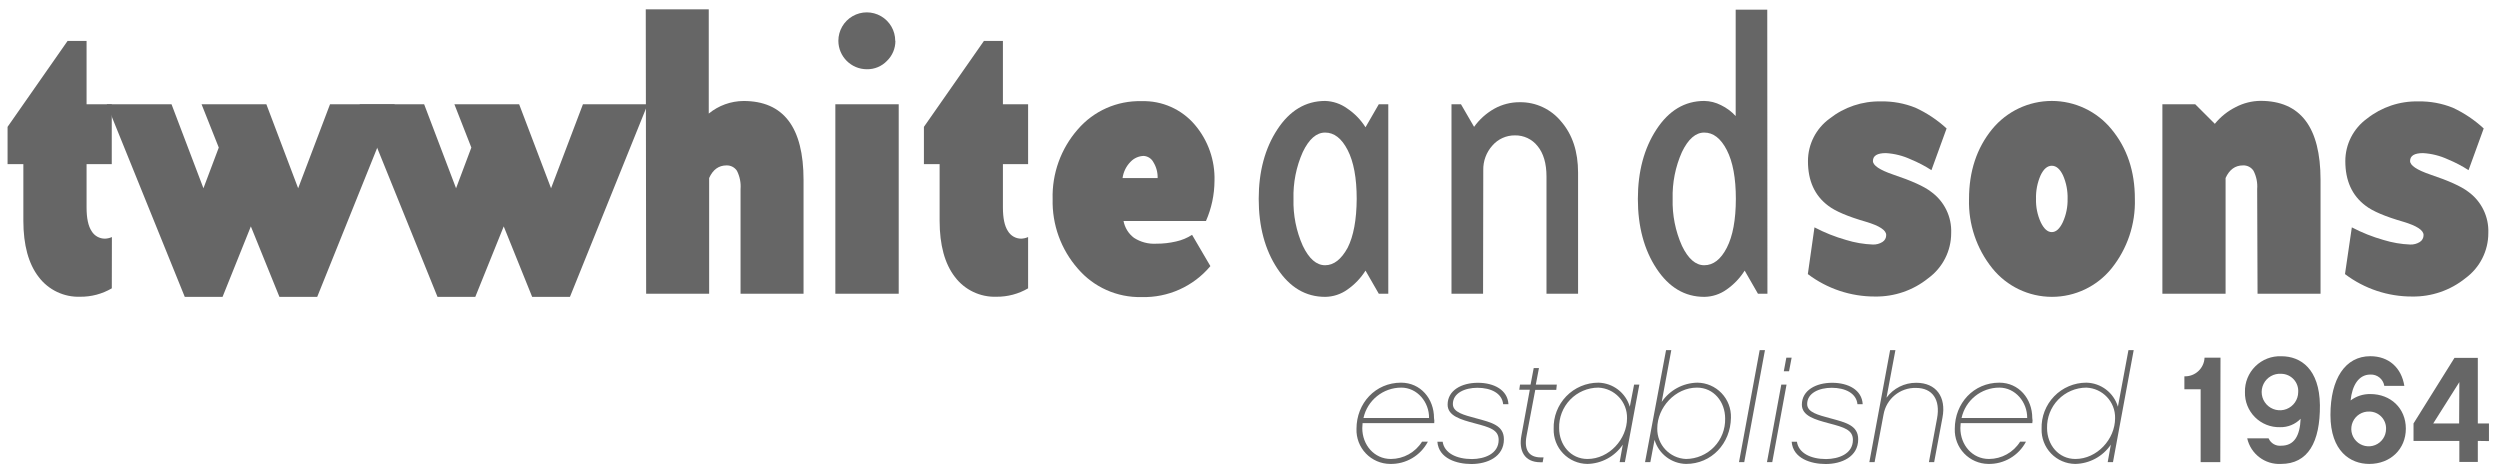
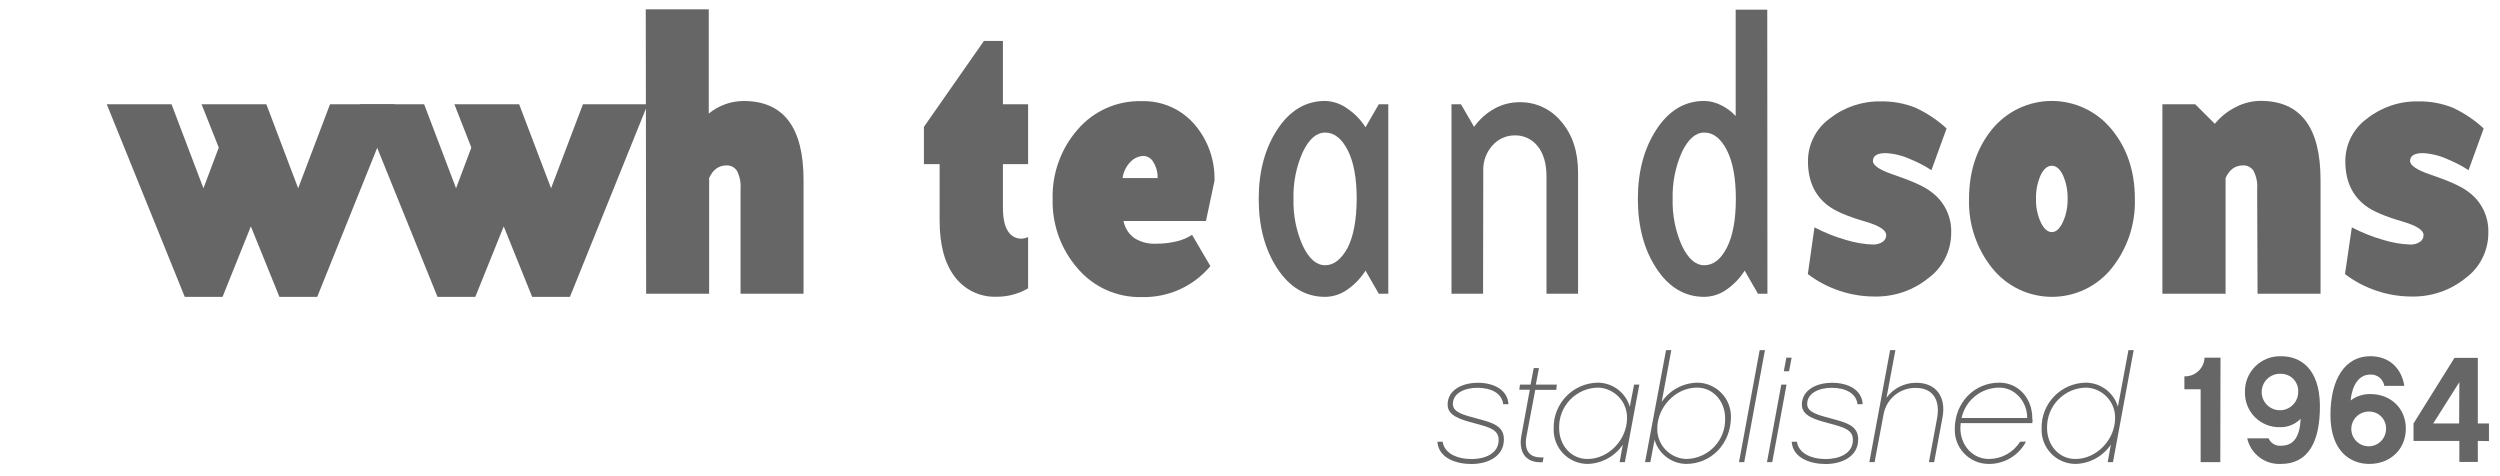
<svg xmlns="http://www.w3.org/2000/svg" width="210px" height="40px" viewBox="0 0 210 40" version="1.1">
  <title>tw-white-logo-grey</title>
  <g id="Page-1" stroke="none" stroke-width="1" fill="none" fill-rule="evenodd">
    <g id="tw-white-logo-grey" transform="translate(0.35, 0.644)" fill="#666666" fill-rule="nonzero">
-       <path d="M9.042,23.576 C8.237,24.047 7.321,24.291 6.389,24.282 C5.025,24.331 3.723,23.712 2.9,22.624 C2.044,21.516 1.615,19.945 1.612,17.911 L1.612,13.145 L0.286,13.145 L0.286,10.012 L5.327,2.794 L6.922,2.794 L6.922,8.114 L9.038,8.114 L9.038,13.145 L6.922,13.145 L6.922,16.782 C6.922,17.685 7.063,18.348 7.345,18.771 C7.58,19.166 8.007,19.406 8.467,19.403 C8.668,19.397 8.865,19.351 9.049,19.269 L9.042,23.576 Z" id="Path" />
      <polygon id="Path" points="24.695 15.17 27.372 8.114 32.808 8.114 26.296 24.292 23.121 24.292 20.722 18.373 18.345 24.292 15.17 24.292 8.618 8.114 14.058 8.114 16.739 15.17 18.027 11.751 16.581 8.114 22.024 8.114" />
      <polygon id="Path" points="45.939 15.17 48.617 8.114 54.056 8.114 47.526 24.292 44.351 24.292 41.963 18.373 39.575 24.292 36.4 24.292 29.852 8.114 35.278 8.114 37.959 15.17 39.243 11.751 37.818 8.114 43.258 8.114" />
      <path d="M53.894,0.141 L59.186,0.141 L59.186,8.897 C60.01,8.22 61.041,7.847 62.107,7.839 C65.468,7.839 67.148,10.051 67.148,14.475 L67.148,24.028 L61.856,24.028 L61.856,15.24 C61.898,14.709 61.793,14.177 61.553,13.702 C61.359,13.41 61.028,13.239 60.678,13.25 C60.022,13.25 59.535,13.603 59.218,14.309 L59.218,24.028 L53.926,24.028 L53.894,0.141 Z" id="Path" />
-       <path d="M69.819,24.028 L69.819,8.114 L75.142,8.114 L75.142,24.028 L69.819,24.028 Z M74.863,2.794 C74.865,3.424 74.61,4.028 74.158,4.466 C73.717,4.93 73.101,5.186 72.461,5.172 C71.143,5.168 70.076,4.101 70.073,2.783 C70.073,1.93 70.528,1.142 71.267,0.715 C72.006,0.288 72.916,0.288 73.655,0.715 C74.394,1.142 74.849,1.93 74.849,2.783 L74.863,2.794 Z" id="Shape" />
      <path d="M86.011,23.576 C85.205,24.047 84.288,24.29 83.355,24.282 C81.991,24.331 80.689,23.712 79.866,22.624 C79.01,21.516 78.58,19.945 78.578,17.911 L78.578,13.145 L77.259,13.145 L77.259,10.012 L82.3,2.794 L83.895,2.794 L83.895,8.114 L86.011,8.114 L86.011,13.145 L83.895,13.145 L83.895,16.782 C83.895,17.685 84.036,18.348 84.318,18.771 C84.551,19.162 84.971,19.401 85.426,19.403 C85.628,19.396 85.826,19.351 86.011,19.269 L86.011,23.576 Z" id="Path" />
-       <path d="M100.951,17.921 L94.026,17.921 C94.133,18.484 94.445,18.987 94.901,19.332 C95.46,19.694 96.12,19.867 96.785,19.826 C97.343,19.829 97.9,19.766 98.443,19.639 C98.92,19.535 99.374,19.346 99.784,19.082 L101.322,21.71 C99.893,23.417 97.761,24.375 95.536,24.31 C93.486,24.357 91.522,23.48 90.188,21.922 C88.773,20.311 88.018,18.226 88.071,16.083 C88.01,13.937 88.763,11.846 90.178,10.231 C91.515,8.673 93.483,7.8 95.536,7.853 C97.258,7.798 98.91,8.532 100.024,9.846 C101.133,11.154 101.718,12.827 101.668,14.542 C101.662,15.705 101.419,16.855 100.951,17.921 Z M93.945,14.312 L96.891,14.312 C96.905,13.845 96.783,13.384 96.538,12.986 C96.378,12.675 96.065,12.473 95.716,12.453 C95.298,12.466 94.903,12.643 94.615,12.947 C94.25,13.318 94.015,13.797 93.945,14.312 L93.945,14.312 Z" id="Shape" />
+       <path d="M100.951,17.921 L94.026,17.921 C94.133,18.484 94.445,18.987 94.901,19.332 C95.46,19.694 96.12,19.867 96.785,19.826 C97.343,19.829 97.9,19.766 98.443,19.639 C98.92,19.535 99.374,19.346 99.784,19.082 L101.322,21.71 C99.893,23.417 97.761,24.375 95.536,24.31 C93.486,24.357 91.522,23.48 90.188,21.922 C88.773,20.311 88.018,18.226 88.071,16.083 C88.01,13.937 88.763,11.846 90.178,10.231 C91.515,8.673 93.483,7.8 95.536,7.853 C97.258,7.798 98.91,8.532 100.024,9.846 C101.133,11.154 101.718,12.827 101.668,14.542 Z M93.945,14.312 L96.891,14.312 C96.905,13.845 96.783,13.384 96.538,12.986 C96.378,12.675 96.065,12.473 95.716,12.453 C95.298,12.466 94.903,12.643 94.615,12.947 C94.25,13.318 94.015,13.797 93.945,14.312 L93.945,14.312 Z" id="Shape" />
      <path d="M116.266,24.028 L115.468,24.028 L114.353,22.088 C113.957,22.716 113.439,23.258 112.829,23.682 C112.284,24.073 111.631,24.286 110.96,24.292 C109.33,24.292 107.993,23.501 106.949,21.918 C105.904,20.335 105.382,18.385 105.382,16.066 C105.382,13.765 105.904,11.819 106.949,10.227 C107.993,8.635 109.33,7.838 110.96,7.835 C111.628,7.855 112.274,8.075 112.815,8.467 C113.433,8.88 113.957,9.418 114.353,10.047 L115.468,8.114 L116.266,8.114 L116.266,24.028 Z M113.613,16.066 C113.613,14.313 113.36,12.946 112.854,11.963 C112.349,10.98 111.717,10.489 110.96,10.492 C110.233,10.492 109.609,11.035 109.086,12.122 C108.533,13.361 108.266,14.709 108.303,16.066 C108.266,17.421 108.534,18.768 109.086,20.006 C109.609,21.093 110.233,21.636 110.96,21.636 C111.686,21.636 112.318,21.146 112.854,20.165 C113.348,19.187 113.601,17.82 113.613,16.066 Z" id="Shape" />
      <path d="M124.228,24.028 L121.575,24.028 L121.575,8.114 L122.372,8.114 L123.473,10.012 C123.92,9.386 124.5,8.866 125.17,8.488 C125.828,8.123 126.569,7.935 127.322,7.941 C128.668,7.927 129.948,8.529 130.797,9.574 C131.737,10.663 132.208,12.092 132.208,13.861 L132.208,24.028 L129.555,24.028 L129.555,14.182 C129.555,13.085 129.304,12.234 128.81,11.631 C128.35,11.046 127.642,10.712 126.898,10.728 C126.176,10.722 125.488,11.033 125.014,11.578 C124.502,12.145 124.227,12.886 124.245,13.649 L124.228,24.028 Z" id="Path" />
      <path d="M148.114,24.028 L147.317,24.028 L146.202,22.088 C145.806,22.716 145.288,23.258 144.678,23.682 C144.131,24.073 143.477,24.286 142.805,24.292 C141.178,24.292 139.842,23.501 138.798,21.918 C137.753,20.335 137.231,18.385 137.231,16.066 C137.231,13.765 137.752,11.819 138.794,10.227 C139.836,8.635 141.172,7.838 142.802,7.835 C143.293,7.843 143.776,7.964 144.213,8.188 C144.679,8.412 145.098,8.724 145.447,9.105 L145.447,0.166 L148.1,0.166 L148.114,24.028 Z M145.462,16.066 C145.462,14.313 145.209,12.946 144.703,11.963 C144.197,10.98 143.565,10.489 142.805,10.492 C142.083,10.492 141.46,11.035 140.935,12.122 C140.382,13.361 140.115,14.709 140.152,16.066 C140.115,17.421 140.383,18.768 140.935,20.006 C141.458,21.093 142.081,21.636 142.805,21.636 C143.567,21.636 144.2,21.146 144.703,20.165 C145.206,19.184 145.459,17.818 145.462,16.066 L145.462,16.066 Z" id="Shape" />
      <path d="M163.164,10.146 L161.891,13.649 C161.343,13.297 160.764,12.994 160.162,12.746 C159.502,12.439 158.79,12.259 158.063,12.217 C157.336,12.217 156.976,12.439 156.976,12.88 C156.976,13.252 157.542,13.631 158.673,14.019 C160.215,14.535 161.273,15.011 161.848,15.455 C162.965,16.252 163.605,17.559 163.549,18.93 C163.552,20.431 162.835,21.842 161.622,22.726 C160.358,23.746 158.777,24.29 157.153,24.264 C155.116,24.272 153.132,23.61 151.508,22.38 L152.066,18.454 C152.911,18.897 153.8,19.252 154.719,19.512 C155.451,19.739 156.21,19.868 156.976,19.897 C157.256,19.906 157.532,19.833 157.77,19.685 C157.975,19.562 158.098,19.338 158.091,19.099 C158.091,18.693 157.524,18.321 156.391,17.985 C154.871,17.545 153.813,17.095 153.216,16.634 C152.082,15.785 151.516,14.537 151.519,12.891 C151.517,11.478 152.193,10.15 153.336,9.32 C154.562,8.352 156.088,7.84 157.65,7.874 C158.64,7.854 159.624,8.034 160.543,8.403 C161.503,8.843 162.387,9.431 163.164,10.146 Z" id="Path" />
      <path d="M165.048,16.066 C165.048,13.749 165.694,11.798 166.985,10.213 C168.216,8.708 170.057,7.835 172.001,7.835 C173.945,7.835 175.787,8.708 177.018,10.213 C178.328,11.796 178.982,13.747 178.979,16.066 C179.041,18.183 178.346,20.254 177.018,21.904 C175.796,23.414 173.958,24.291 172.015,24.291 C170.073,24.291 168.235,23.414 167.013,21.904 C165.682,20.255 164.985,18.184 165.048,16.066 L165.048,16.066 Z M170.675,16.066 C170.656,16.741 170.792,17.412 171.073,18.027 C171.338,18.577 171.645,18.853 172.001,18.853 C172.358,18.853 172.664,18.574 172.929,18.016 C173.206,17.404 173.342,16.737 173.328,16.066 C173.348,15.386 173.217,14.709 172.943,14.086 C172.686,13.547 172.372,13.279 172.001,13.279 C171.631,13.279 171.313,13.547 171.059,14.086 C170.786,14.709 170.655,15.386 170.675,16.066 L170.675,16.066 Z" id="Shape" />
      <path d="M189.252,15.24 C189.295,14.709 189.189,14.176 188.945,13.702 C188.75,13.404 188.412,13.232 188.056,13.25 C187.405,13.25 186.919,13.603 186.599,14.309 L186.599,24.028 L181.29,24.028 L181.29,8.114 L184.049,8.114 L185.696,9.758 C186.176,9.167 186.778,8.686 187.46,8.347 C188.1,8.013 188.809,7.836 189.531,7.828 C192.892,7.828 194.573,10.04 194.576,14.464 L194.576,24.028 L189.284,24.028 L189.252,15.24 Z" id="Path" />
      <path d="M208.281,10.146 L207.008,13.649 C206.461,13.296 205.884,12.994 205.282,12.746 C204.622,12.439 203.91,12.259 203.183,12.217 C202.46,12.217 202.097,12.439 202.097,12.88 C202.097,13.252 202.664,13.631 203.797,14.019 C205.335,14.535 206.394,15.013 206.972,15.455 C208.087,16.254 208.725,17.56 208.669,18.93 C208.672,20.43 207.957,21.841 206.746,22.726 C205.481,23.746 203.898,24.29 202.273,24.264 C200.236,24.272 198.253,23.61 196.629,22.38 L197.204,18.454 C198.05,18.897 198.941,19.252 199.86,19.512 C200.592,19.738 201.349,19.868 202.114,19.897 C202.395,19.907 202.673,19.833 202.912,19.685 C203.114,19.561 203.235,19.337 203.229,19.099 C203.229,18.694 202.661,18.323 201.532,17.985 C200.008,17.545 198.95,17.095 198.357,16.634 C197.224,15.785 196.657,14.537 196.657,12.891 C196.655,11.477 197.332,10.149 198.477,9.32 C199.702,8.351 201.227,7.839 202.788,7.874 C203.778,7.854 204.762,8.034 205.681,8.403 C206.634,8.844 207.511,9.432 208.281,10.146 L208.281,10.146 Z" id="Path" />
-       <path d="M120.125,34.9 L114.107,34.9 C114.107,35.038 114.082,35.179 114.082,35.317 C114.082,36.728 115.08,37.91 116.484,37.91 C117.549,37.907 118.537,37.358 119.102,36.456 L119.592,36.456 C118.976,37.632 117.745,38.357 116.417,38.326 C115.649,38.32 114.916,38.003 114.385,37.449 C113.853,36.894 113.568,36.148 113.595,35.38 C113.595,33.218 115.19,31.5 117.338,31.5 C118.982,31.5 120.107,32.851 120.107,34.47 C120.139,34.608 120.139,34.759 120.125,34.9 Z M117.356,31.916 C115.829,31.917 114.508,32.979 114.181,34.47 L119.691,34.47 C119.709,33.13 118.696,31.916 117.356,31.916 L117.356,31.916 Z" id="Shape" />
      <path d="M125.537,36.305 C125.537,35.458 124.778,35.246 123.565,34.925 C122.351,34.604 121.25,34.294 121.25,33.345 C121.25,32.145 122.425,31.51 123.79,31.51 C125.156,31.51 126.295,32.117 126.359,33.306 L125.914,33.306 C125.826,32.396 124.902,31.93 123.752,31.93 C122.693,31.93 121.691,32.371 121.691,33.295 C121.691,34.001 122.626,34.216 123.653,34.495 C124.955,34.848 125.978,35.091 125.978,36.259 C125.978,37.74 124.566,38.333 123.247,38.333 C122.023,38.333 120.502,37.878 120.39,36.463 L120.834,36.463 C120.972,37.409 121.984,37.917 123.304,37.917 C124.323,37.91 125.537,37.493 125.537,36.305 Z" id="Path" />
      <path d="M130.377,32.103 L128.613,32.103 L127.879,35.984 C127.664,37.123 128.055,37.779 129.093,37.779 L129.308,37.779 L129.234,38.185 C129.17,38.19 129.107,38.19 129.043,38.185 C127.703,38.185 127.209,37.215 127.449,35.938 L128.154,32.092 L127.269,32.092 L127.332,31.662 L128.218,31.662 L128.482,30.272 L128.923,30.272 L128.659,31.662 L130.423,31.662 L130.377,32.103 Z" id="Path" />
      <path d="M136.914,31.662 L137.355,31.662 L136.141,38.174 L135.7,38.174 L135.965,36.707 C135.293,37.701 134.18,38.305 132.98,38.326 C132.213,38.316 131.483,37.998 130.952,37.444 C130.421,36.891 130.135,36.147 130.158,35.38 C130.126,34.363 130.507,33.376 131.215,32.644 C131.923,31.913 132.897,31.5 133.915,31.5 C135.14,31.529 136.207,32.346 136.554,33.521 L136.914,31.662 Z M133.905,31.916 C133.015,31.922 132.165,32.286 131.546,32.926 C130.928,33.566 130.593,34.427 130.617,35.317 C130.617,36.728 131.59,37.91 132.994,37.91 C134.815,37.91 136.321,36.252 136.321,34.484 C136.349,33.113 135.275,31.971 133.905,31.916 L133.905,31.916 Z" id="Shape" />
      <path d="M141.274,38.326 C140.048,38.298 138.98,37.481 138.632,36.305 L138.279,38.174 L137.834,38.174 L139.598,28.769 L140.039,28.769 L139.232,33.119 C139.908,32.125 141.025,31.521 142.227,31.5 C142.994,31.507 143.727,31.824 144.258,32.378 C144.789,32.933 145.075,33.678 145.049,34.445 C145.017,36.608 143.423,38.326 141.274,38.326 Z M142.198,31.916 C140.378,31.916 138.861,33.574 138.861,35.341 C138.831,36.712 139.904,37.854 141.274,37.91 C142.164,37.903 143.014,37.539 143.632,36.9 C144.251,36.26 144.586,35.398 144.562,34.509 C144.562,33.105 143.602,31.916 142.198,31.916 Z" id="Shape" />
      <polygon id="Path" points="146.167 38.174 145.726 38.174 147.462 28.769 147.906 28.769" />
      <path d="M148.52,38.174 L148.076,38.174 L149.279,31.662 L149.72,31.662 L148.52,38.174 Z M149.931,30.54 L149.49,30.54 L149.702,29.401 L150.147,29.401 L149.931,30.54 Z" id="Shape" />
      <path d="M155.294,36.305 C155.294,35.458 154.535,35.246 153.322,34.925 C152.108,34.604 151.007,34.294 151.007,33.345 C151.007,32.145 152.186,31.51 153.551,31.51 C154.916,31.51 156.052,32.117 156.116,33.306 L155.675,33.306 C155.586,32.396 154.662,31.93 153.512,31.93 C152.454,31.93 151.452,32.371 151.452,33.295 C151.452,34.001 152.387,34.216 153.41,34.495 C154.711,34.848 155.738,35.091 155.738,36.259 C155.738,37.74 154.327,38.333 153.008,38.333 C151.78,38.333 150.263,37.878 150.15,36.463 L150.591,36.463 C150.732,37.409 151.741,37.917 153.043,37.917 C154.08,37.91 155.294,37.493 155.294,36.305 Z" id="Path" />
      <path d="M162.12,38.174 L161.679,38.174 L162.36,34.519 C162.663,32.914 161.968,31.941 160.596,31.941 C159.252,31.905 158.087,32.865 157.865,34.191 L157.117,38.174 L156.676,38.174 L158.419,28.769 L158.864,28.769 L158.116,32.763 C158.701,31.967 159.633,31.501 160.621,31.51 C162.275,31.51 163.15,32.689 162.818,34.431 L162.12,38.174 Z" id="Path" />
      <path d="M170.364,34.9 L164.346,34.9 C164.346,35.038 164.321,35.179 164.321,35.317 C164.321,36.728 165.32,37.91 166.724,37.91 C167.788,37.907 168.776,37.358 169.341,36.456 L169.832,36.456 C169.215,37.632 167.984,38.357 166.657,38.326 C165.891,38.315 165.163,37.997 164.635,37.442 C164.108,36.888 163.825,36.145 163.852,35.38 C163.852,33.218 165.443,31.5 167.595,31.5 C169.235,31.5 170.361,32.851 170.361,34.47 C170.393,34.608 170.393,34.759 170.364,34.9 Z M167.595,31.916 C166.068,31.915 164.747,32.978 164.42,34.47 L169.934,34.47 C169.948,33.13 168.936,31.916 167.595,31.916 Z" id="Shape" />
      <path d="M177.141,38.174 L176.697,38.174 L176.961,36.707 C176.286,37.701 175.168,38.305 173.966,38.326 C173.199,38.317 172.468,38 171.937,37.446 C171.406,36.891 171.12,36.147 171.144,35.38 C171.111,34.363 171.492,33.377 172.2,32.646 C172.907,31.915 173.88,31.501 174.898,31.5 C176.129,31.521 177.205,32.34 177.554,33.521 L178.439,28.769 L178.88,28.769 L177.141,38.174 Z M174.901,31.916 C174.01,31.922 173.16,32.286 172.539,32.925 C171.919,33.565 171.582,34.426 171.603,35.317 C171.603,36.728 172.576,37.91 173.98,37.91 C175.801,37.91 177.318,36.252 177.318,34.484 C177.348,33.112 176.272,31.97 174.901,31.916 L174.901,31.916 Z" id="Shape" />
      <path d="M186.155,38.174 L184.504,38.174 L184.504,32.057 L183.138,32.057 L183.138,30.967 C184.037,30.999 184.794,30.299 184.832,29.401 L186.172,29.401 L186.155,38.174 Z" id="Path" />
      <path d="M188.416,36.178 L190.212,36.178 C190.391,36.593 190.82,36.843 191.27,36.795 C192.371,36.795 192.84,35.962 192.903,34.534 C192.45,35 191.822,35.256 191.171,35.239 C190.384,35.26 189.623,34.956 189.066,34.399 C188.509,33.842 188.205,33.081 188.226,32.293 C188.204,31.479 188.522,30.693 189.102,30.122 C189.683,29.551 190.474,29.246 191.288,29.281 C192.928,29.281 194.484,30.367 194.523,33.387 C194.547,36.499 193.524,38.326 191.249,38.326 C189.907,38.395 188.711,37.488 188.416,36.178 L188.416,36.178 Z M191.288,30.755 C190.659,30.705 190.063,31.044 189.786,31.61 C189.509,32.177 189.606,32.856 190.032,33.321 C190.458,33.786 191.126,33.944 191.714,33.718 C192.303,33.491 192.694,32.928 192.699,32.297 C192.726,31.903 192.59,31.515 192.324,31.224 C192.057,30.932 191.683,30.763 191.288,30.755 L191.288,30.755 Z" id="Shape" />
      <path d="M198.668,38.326 C197.087,38.326 195.408,37.268 195.408,34.216 C195.408,31.165 196.657,29.277 198.756,29.277 C200.312,29.277 201.374,30.251 201.614,31.768 L199.931,31.768 C199.84,31.198 199.333,30.788 198.756,30.819 C197.782,30.819 197.228,31.729 197.101,32.992 C197.578,32.635 198.16,32.446 198.756,32.456 C200.463,32.456 201.741,33.645 201.741,35.363 C201.741,37.081 200.449,38.326 198.668,38.326 Z M198.668,33.927 C198.074,33.907 197.527,34.249 197.285,34.792 C197.042,35.335 197.154,35.97 197.566,36.399 C197.978,36.827 198.608,36.963 199.16,36.743 C199.712,36.522 200.076,35.989 200.079,35.394 C200.094,35.01 199.952,34.637 199.686,34.36 C199.42,34.083 199.052,33.927 198.668,33.927 Z" id="Shape" />
      <path d="M207.787,36.393 L207.787,38.157 L206.235,38.157 L206.235,36.393 L202.386,36.393 L202.386,34.925 L205.826,29.415 L207.787,29.415 L207.787,34.925 L208.722,34.925 L208.722,36.407 L207.787,36.393 Z M206.235,31.454 L204.041,34.925 L206.217,34.925 L206.235,31.454 Z" id="Shape" />
    </g>
  </g>
</svg>